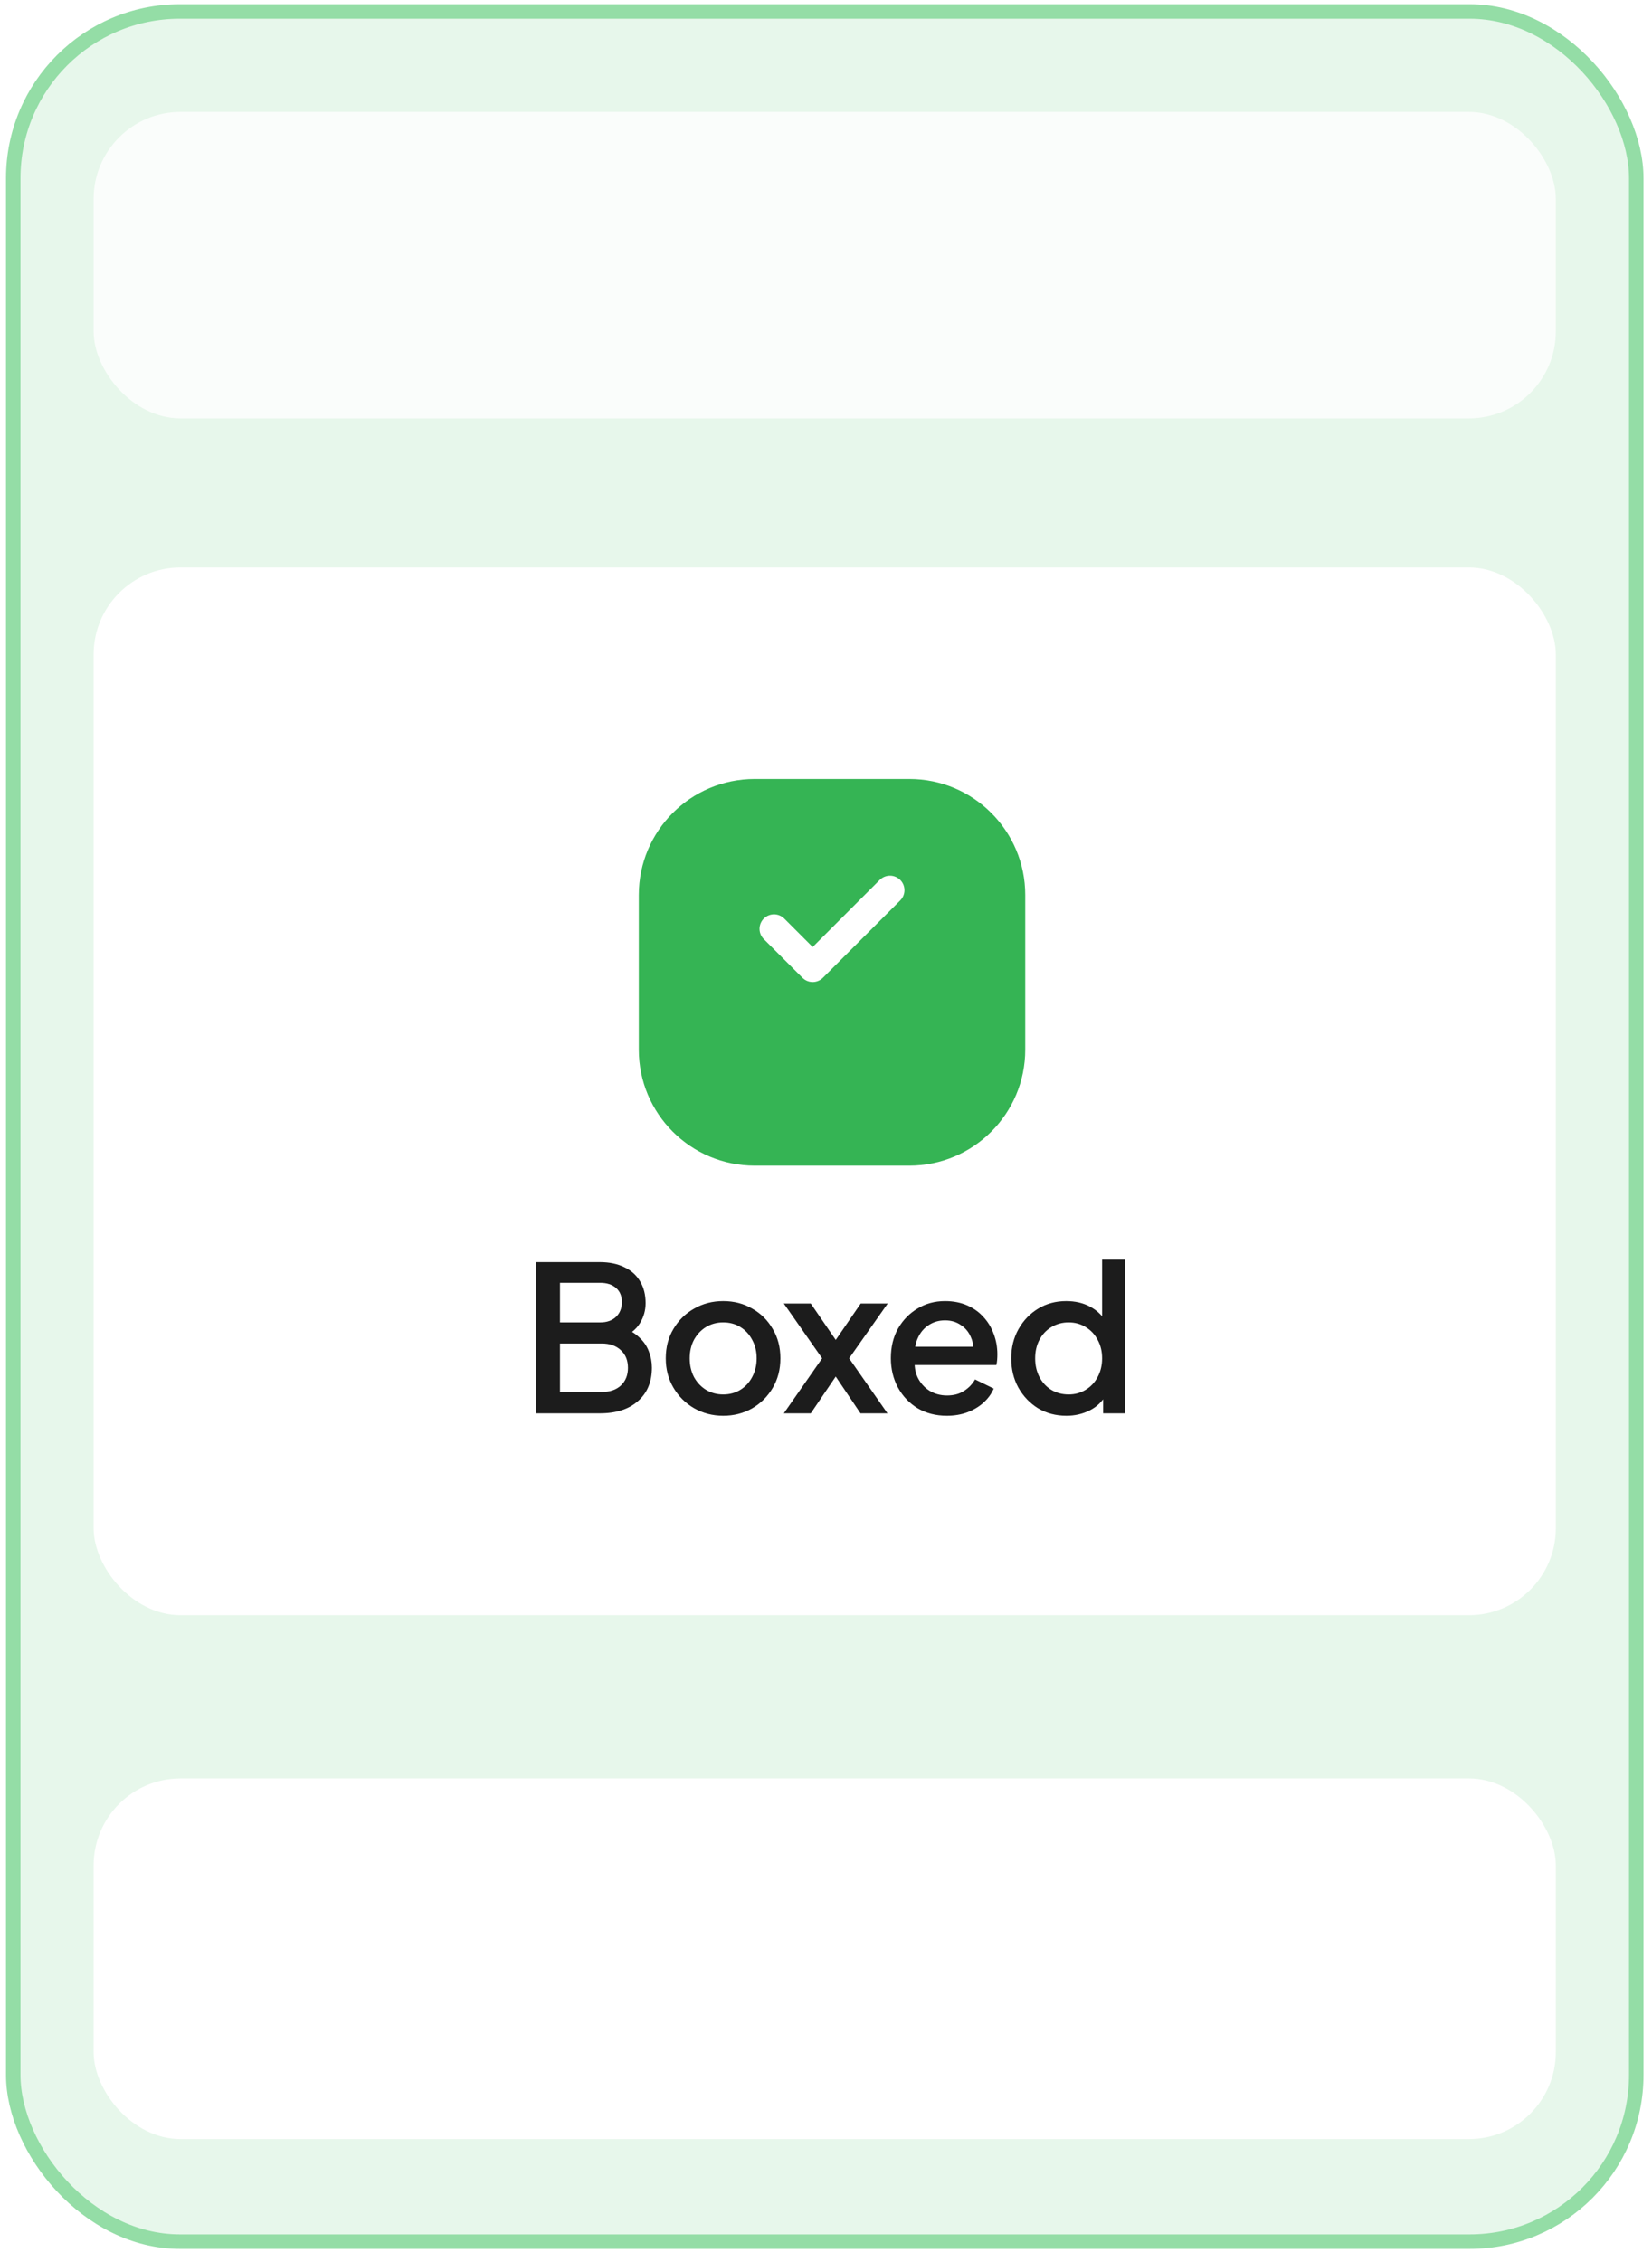
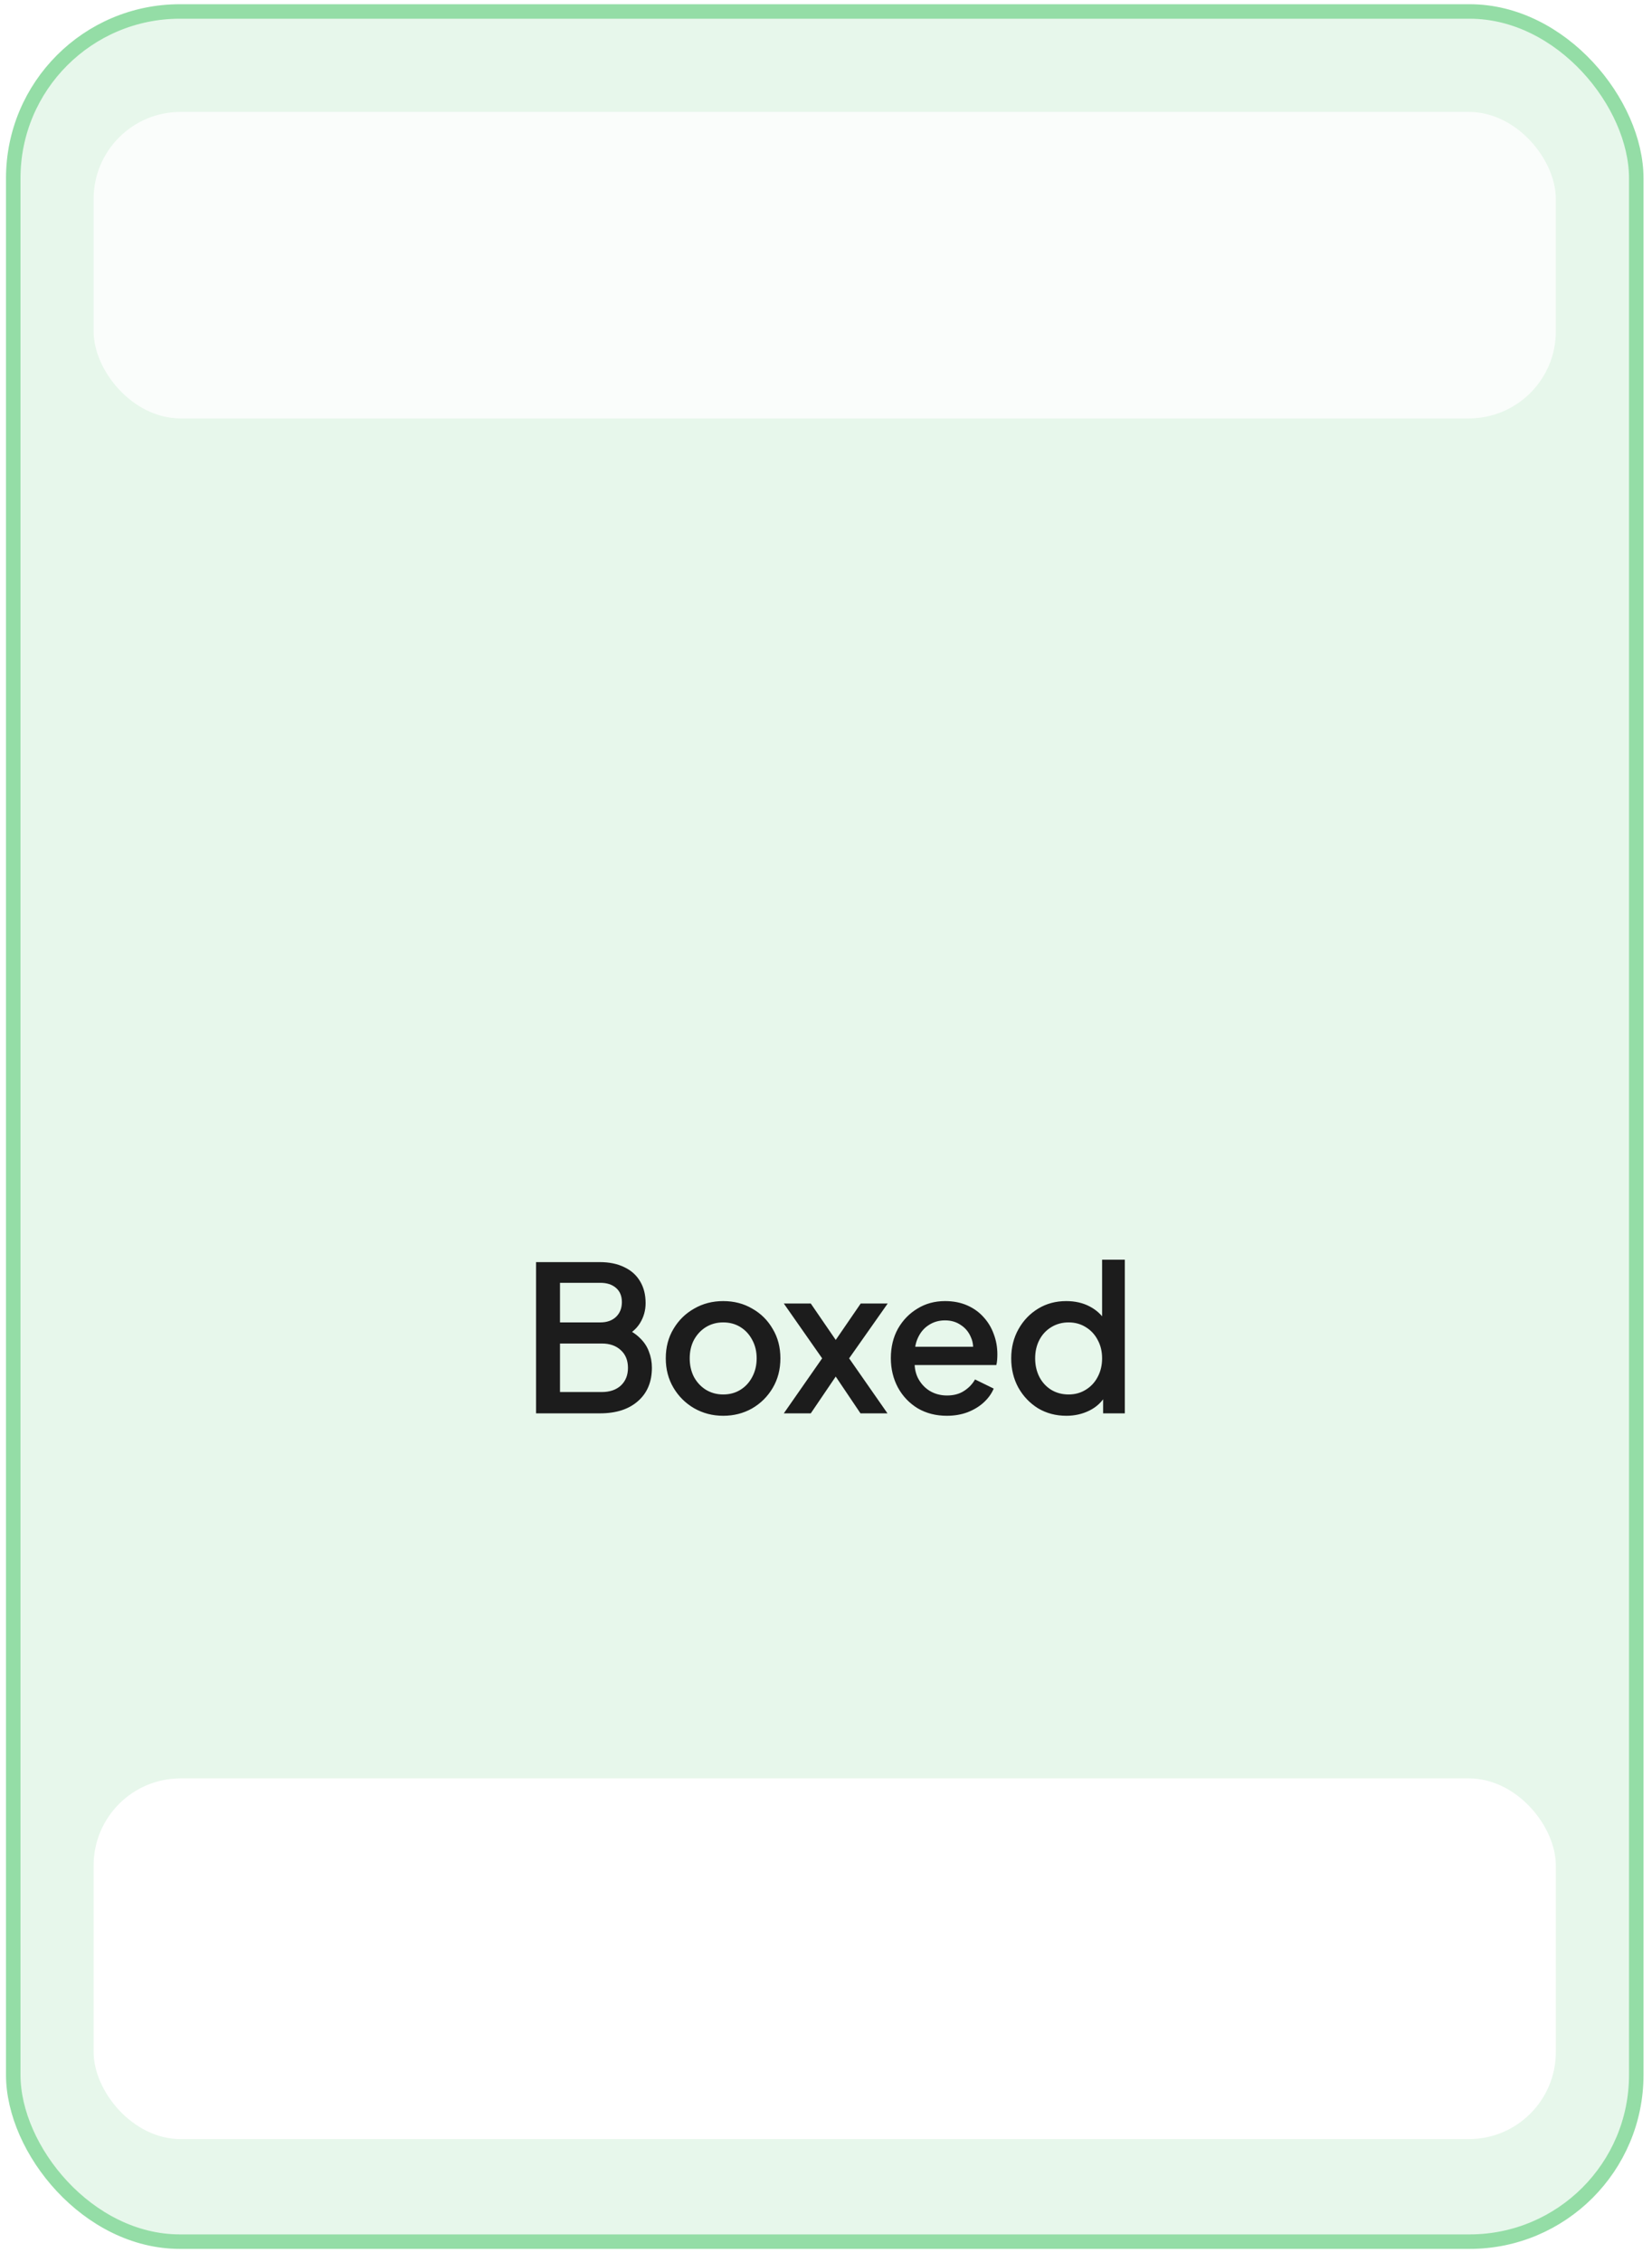
<svg xmlns="http://www.w3.org/2000/svg" width="114" height="156" viewBox="0 0 114 156" fill="none">
  <rect x="0.914" y="0.791" width="112" height="153.803" rx="11.5" fill="#E7F7EB" stroke="#94DDA6" />
  <rect opacity="0.8" x="6.461" y="7.718" width="100.902" height="21.138" rx="6" fill="white" />
-   <rect x="6.461" y="39.134" width="100.902" height="72.259" rx="6" fill="white" />
  <rect x="6.461" y="122.646" width="100.902" height="24.875" rx="6" fill="white" />
  <g filter="url(#filter0_d_3600_5095)">
-     <path d="M44.082 58.722C44.082 54.303 47.664 50.722 52.082 50.722H62.749C67.167 50.722 70.749 54.303 70.749 58.722V69.388C70.749 73.807 67.167 77.388 62.749 77.388H52.082C47.664 77.388 44.082 73.807 44.082 69.388V58.722Z" fill="#35B454" />
-   </g>
-   <path d="M53.414 64.056L56.081 66.723L61.414 61.39" stroke="white" stroke-width="2" stroke-linecap="round" stroke-linejoin="round" />
+     </g>
  <path d="M36.992 97.471V87.041H41.388C42.041 87.041 42.606 87.157 43.082 87.391C43.558 87.615 43.922 87.941 44.174 88.371C44.426 88.791 44.552 89.29 44.552 89.869C44.552 90.373 44.421 90.835 44.16 91.255C43.908 91.665 43.511 91.992 42.97 92.235V91.535C43.446 91.721 43.833 91.959 44.132 92.249C44.431 92.529 44.645 92.846 44.776 93.201C44.916 93.555 44.986 93.929 44.986 94.321C44.986 95.301 44.664 96.071 44.02 96.631C43.385 97.191 42.513 97.471 41.402 97.471H36.992ZM38.644 96.001H41.528C42.079 96.001 42.517 95.851 42.844 95.553C43.171 95.245 43.334 94.839 43.334 94.335C43.334 93.821 43.171 93.415 42.844 93.117C42.517 92.809 42.079 92.655 41.528 92.655H38.644V96.001ZM38.644 91.199H41.43C41.878 91.199 42.237 91.073 42.508 90.821C42.779 90.559 42.914 90.219 42.914 89.799C42.914 89.379 42.779 89.052 42.508 88.819C42.237 88.585 41.878 88.469 41.43 88.469H38.644V91.199ZM49.905 97.639C49.177 97.639 48.51 97.466 47.903 97.121C47.306 96.775 46.83 96.304 46.475 95.707C46.121 95.109 45.943 94.433 45.943 93.677C45.943 92.911 46.121 92.235 46.475 91.647C46.83 91.049 47.306 90.583 47.903 90.247C48.501 89.901 49.168 89.729 49.905 89.729C50.652 89.729 51.319 89.901 51.907 90.247C52.505 90.583 52.976 91.049 53.321 91.647C53.676 92.235 53.853 92.911 53.853 93.677C53.853 94.442 53.676 95.123 53.321 95.721C52.967 96.318 52.491 96.789 51.893 97.135C51.296 97.471 50.633 97.639 49.905 97.639ZM49.905 96.169C50.353 96.169 50.75 96.061 51.095 95.847C51.441 95.632 51.711 95.338 51.907 94.965C52.113 94.582 52.215 94.153 52.215 93.677C52.215 93.201 52.113 92.776 51.907 92.403C51.711 92.029 51.441 91.735 51.095 91.521C50.75 91.306 50.353 91.199 49.905 91.199C49.467 91.199 49.07 91.306 48.715 91.521C48.37 91.735 48.095 92.029 47.889 92.403C47.693 92.776 47.595 93.201 47.595 93.677C47.595 94.153 47.693 94.582 47.889 94.965C48.095 95.338 48.37 95.632 48.715 95.847C49.07 96.061 49.467 96.169 49.905 96.169ZM54.089 97.471L56.734 93.677L54.089 89.897H55.95L58.12 93.061H57.224L59.395 89.897H61.257L58.596 93.677L61.242 97.471H59.38L57.239 94.293H58.106L55.95 97.471H54.089ZM65.339 97.639C64.583 97.639 63.911 97.466 63.323 97.121C62.745 96.766 62.292 96.29 61.965 95.693C61.639 95.086 61.475 94.409 61.475 93.663C61.475 92.897 61.639 92.221 61.965 91.633C62.301 91.045 62.749 90.583 63.309 90.247C63.869 89.901 64.504 89.729 65.213 89.729C65.783 89.729 66.291 89.827 66.739 90.023C67.187 90.219 67.565 90.489 67.873 90.835C68.181 91.171 68.415 91.558 68.573 91.997C68.741 92.435 68.825 92.902 68.825 93.397C68.825 93.518 68.821 93.644 68.811 93.775C68.802 93.905 68.783 94.027 68.755 94.139H62.721V92.879H67.859L67.103 93.453C67.197 92.995 67.164 92.589 67.005 92.235C66.856 91.871 66.623 91.586 66.305 91.381C65.997 91.166 65.633 91.059 65.213 91.059C64.793 91.059 64.42 91.166 64.093 91.381C63.767 91.586 63.515 91.885 63.337 92.277C63.16 92.659 63.09 93.126 63.127 93.677C63.081 94.19 63.151 94.638 63.337 95.021C63.533 95.403 63.804 95.702 64.149 95.917C64.504 96.131 64.905 96.239 65.353 96.239C65.811 96.239 66.198 96.136 66.515 95.931C66.842 95.725 67.099 95.459 67.285 95.133L68.573 95.763C68.424 96.117 68.191 96.439 67.873 96.729C67.565 97.009 67.192 97.233 66.753 97.401C66.324 97.559 65.853 97.639 65.339 97.639ZM73.589 97.639C72.861 97.639 72.208 97.466 71.629 97.121C71.06 96.766 70.607 96.29 70.271 95.693C69.945 95.095 69.781 94.423 69.781 93.677C69.781 92.93 69.949 92.258 70.285 91.661C70.621 91.063 71.074 90.592 71.643 90.247C72.213 89.901 72.856 89.729 73.575 89.729C74.182 89.729 74.719 89.85 75.185 90.093C75.652 90.335 76.02 90.671 76.291 91.101L76.053 91.465V86.873H77.621V97.471H76.123V95.931L76.305 96.225C76.044 96.682 75.671 97.032 75.185 97.275C74.7 97.517 74.168 97.639 73.589 97.639ZM73.743 96.169C74.182 96.169 74.574 96.061 74.919 95.847C75.274 95.632 75.549 95.338 75.745 94.965C75.951 94.582 76.053 94.153 76.053 93.677C76.053 93.201 75.951 92.776 75.745 92.403C75.549 92.029 75.274 91.735 74.919 91.521C74.574 91.306 74.182 91.199 73.743 91.199C73.305 91.199 72.908 91.306 72.553 91.521C72.198 91.735 71.923 92.029 71.727 92.403C71.531 92.776 71.433 93.201 71.433 93.677C71.433 94.153 71.531 94.582 71.727 94.965C71.923 95.338 72.194 95.632 72.539 95.847C72.894 96.061 73.295 96.169 73.743 96.169Z" fill="#1C1C1C" />
  <defs>
    <filter id="filter0_d_3600_5095" x="20.082" y="29.722" width="74.668" height="74.667" filterUnits="userSpaceOnUse" color-interpolation-filters="sRGB">
      <feFlood flood-opacity="0" result="BackgroundImageFix" />
      <feColorMatrix in="SourceAlpha" type="matrix" values="0 0 0 0 0 0 0 0 0 0 0 0 0 0 0 0 0 0 127 0" result="hardAlpha" />
      <feOffset dy="3" />
      <feGaussianBlur stdDeviation="12" />
      <feComposite in2="hardAlpha" operator="out" />
      <feColorMatrix type="matrix" values="0 0 0 0 0.208 0 0 0 0 0.706 0 0 0 0 0.329 0 0 0 0.12 0" />
      <feBlend mode="normal" in2="BackgroundImageFix" result="effect1_dropShadow_3600_5095" />
      <feBlend mode="normal" in="SourceGraphic" in2="effect1_dropShadow_3600_5095" result="shape" />
    </filter>
  </defs>
</svg>